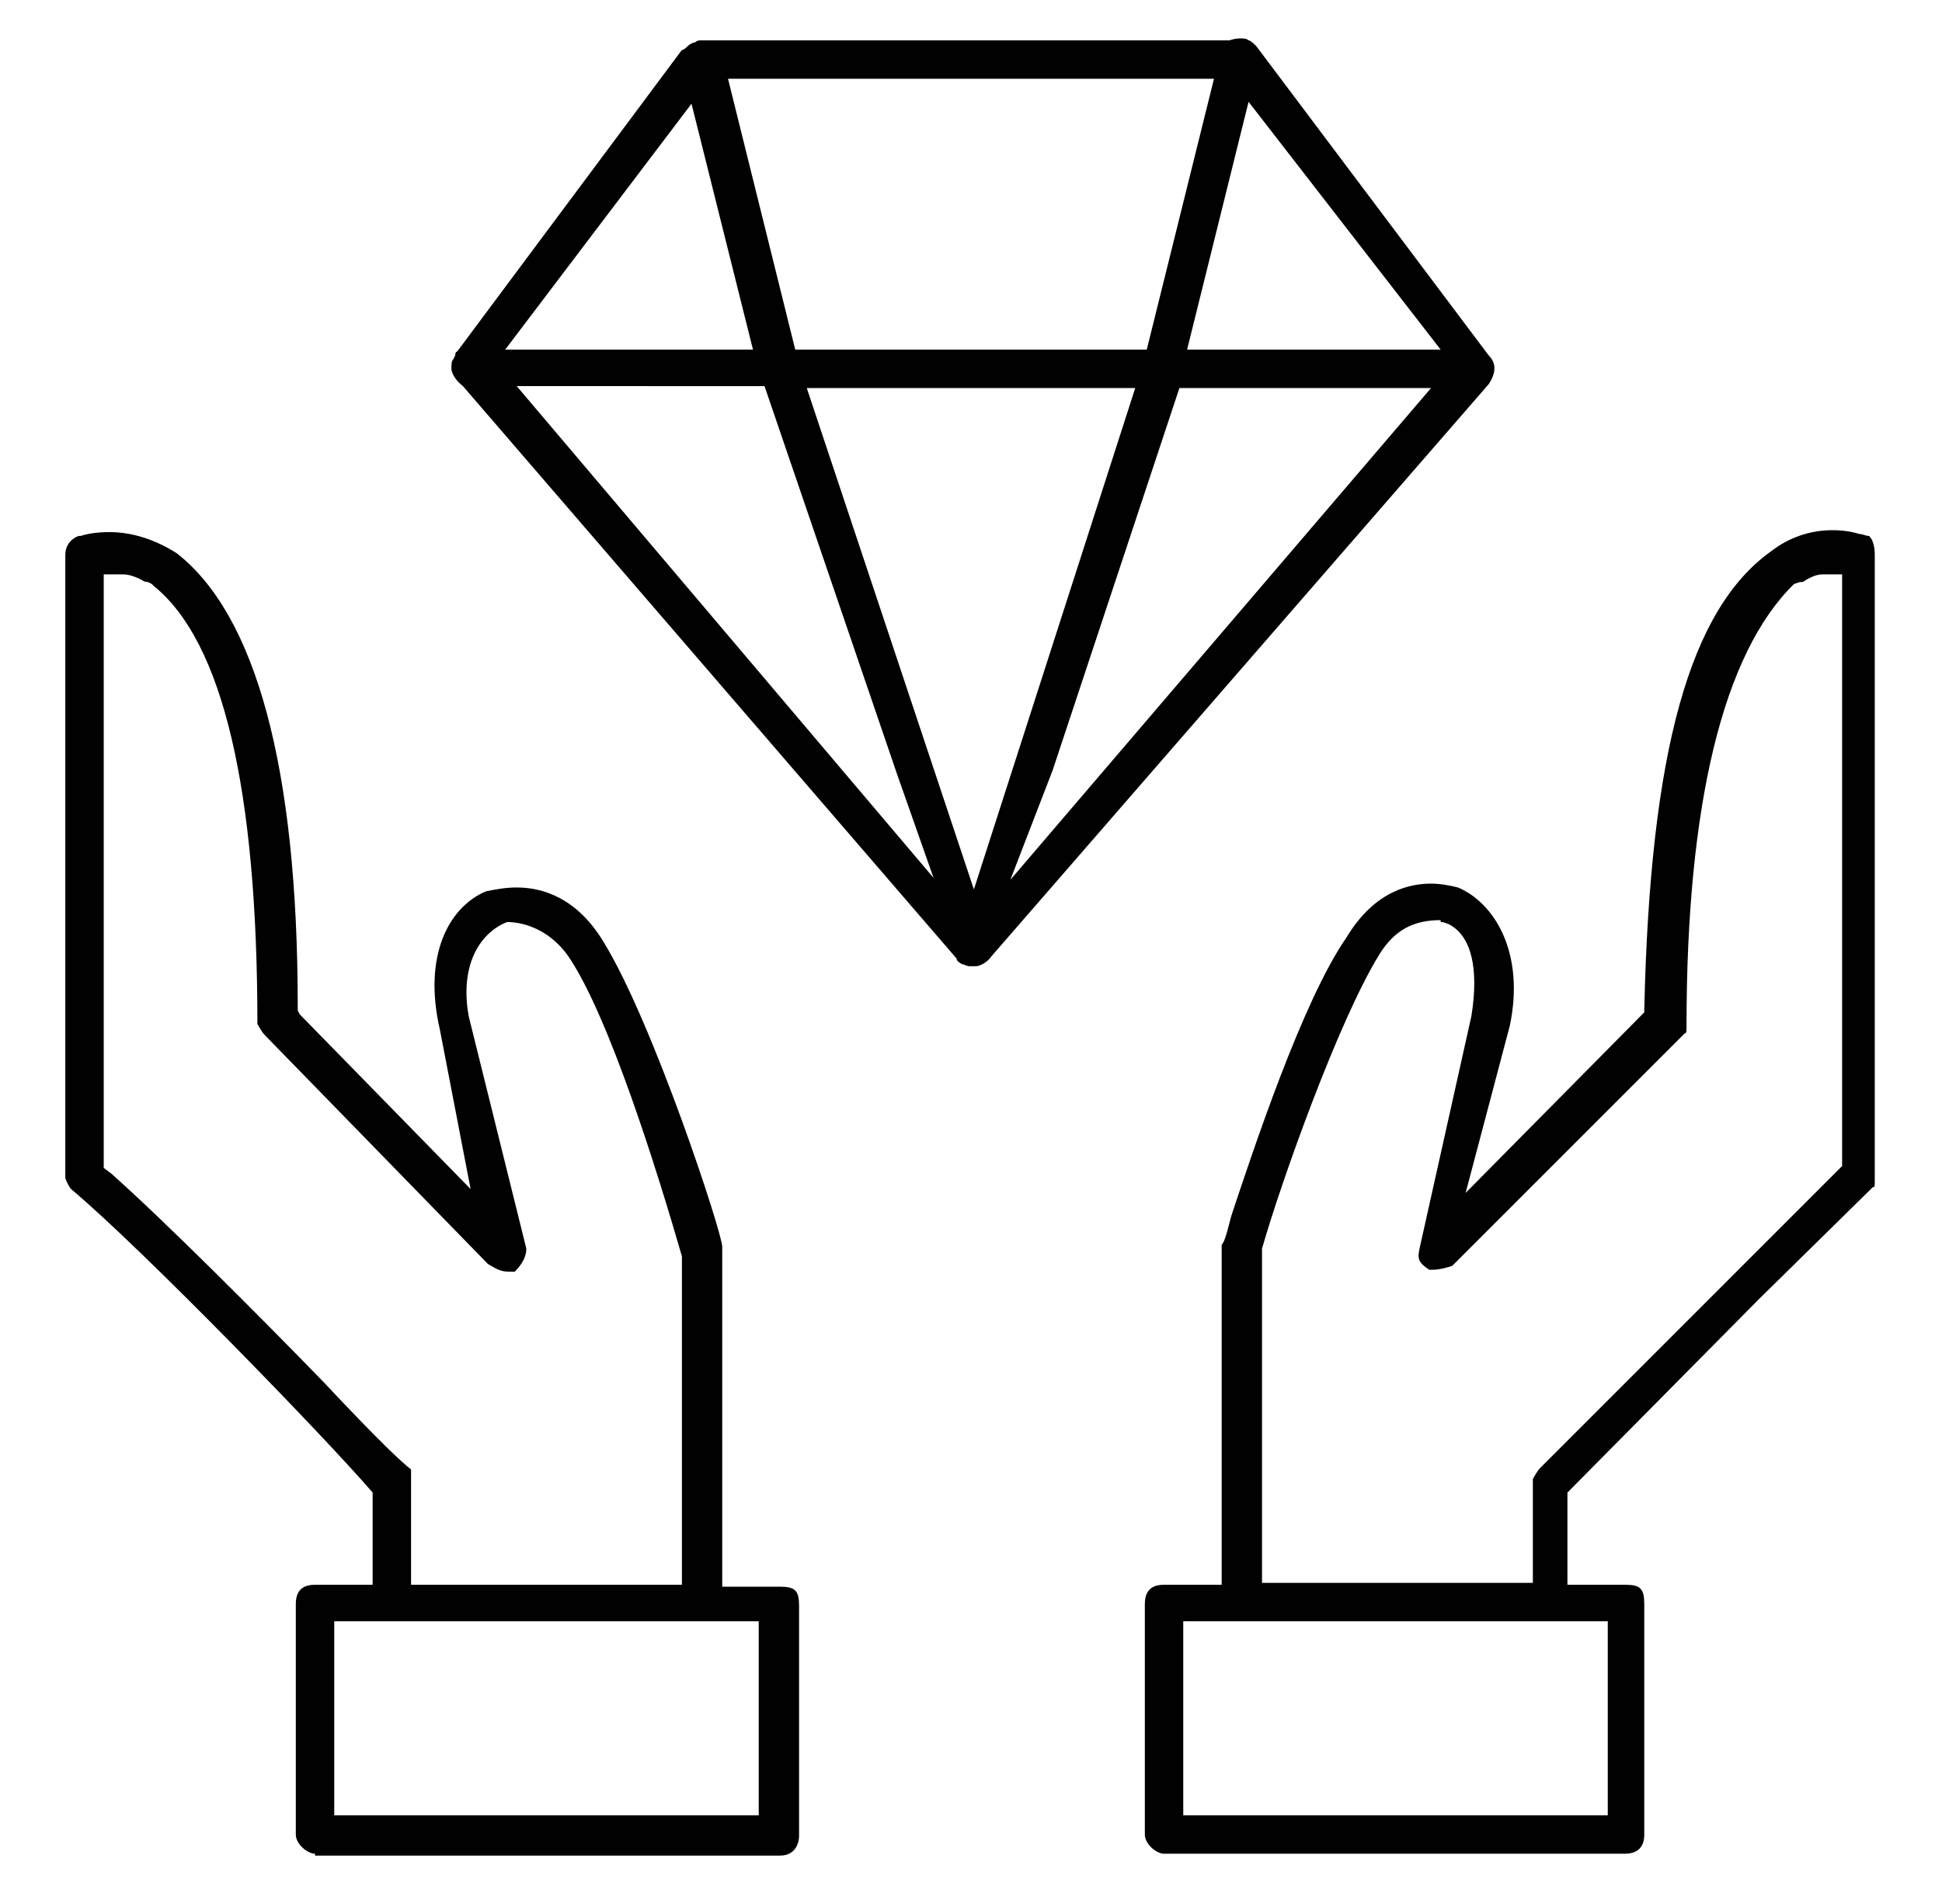
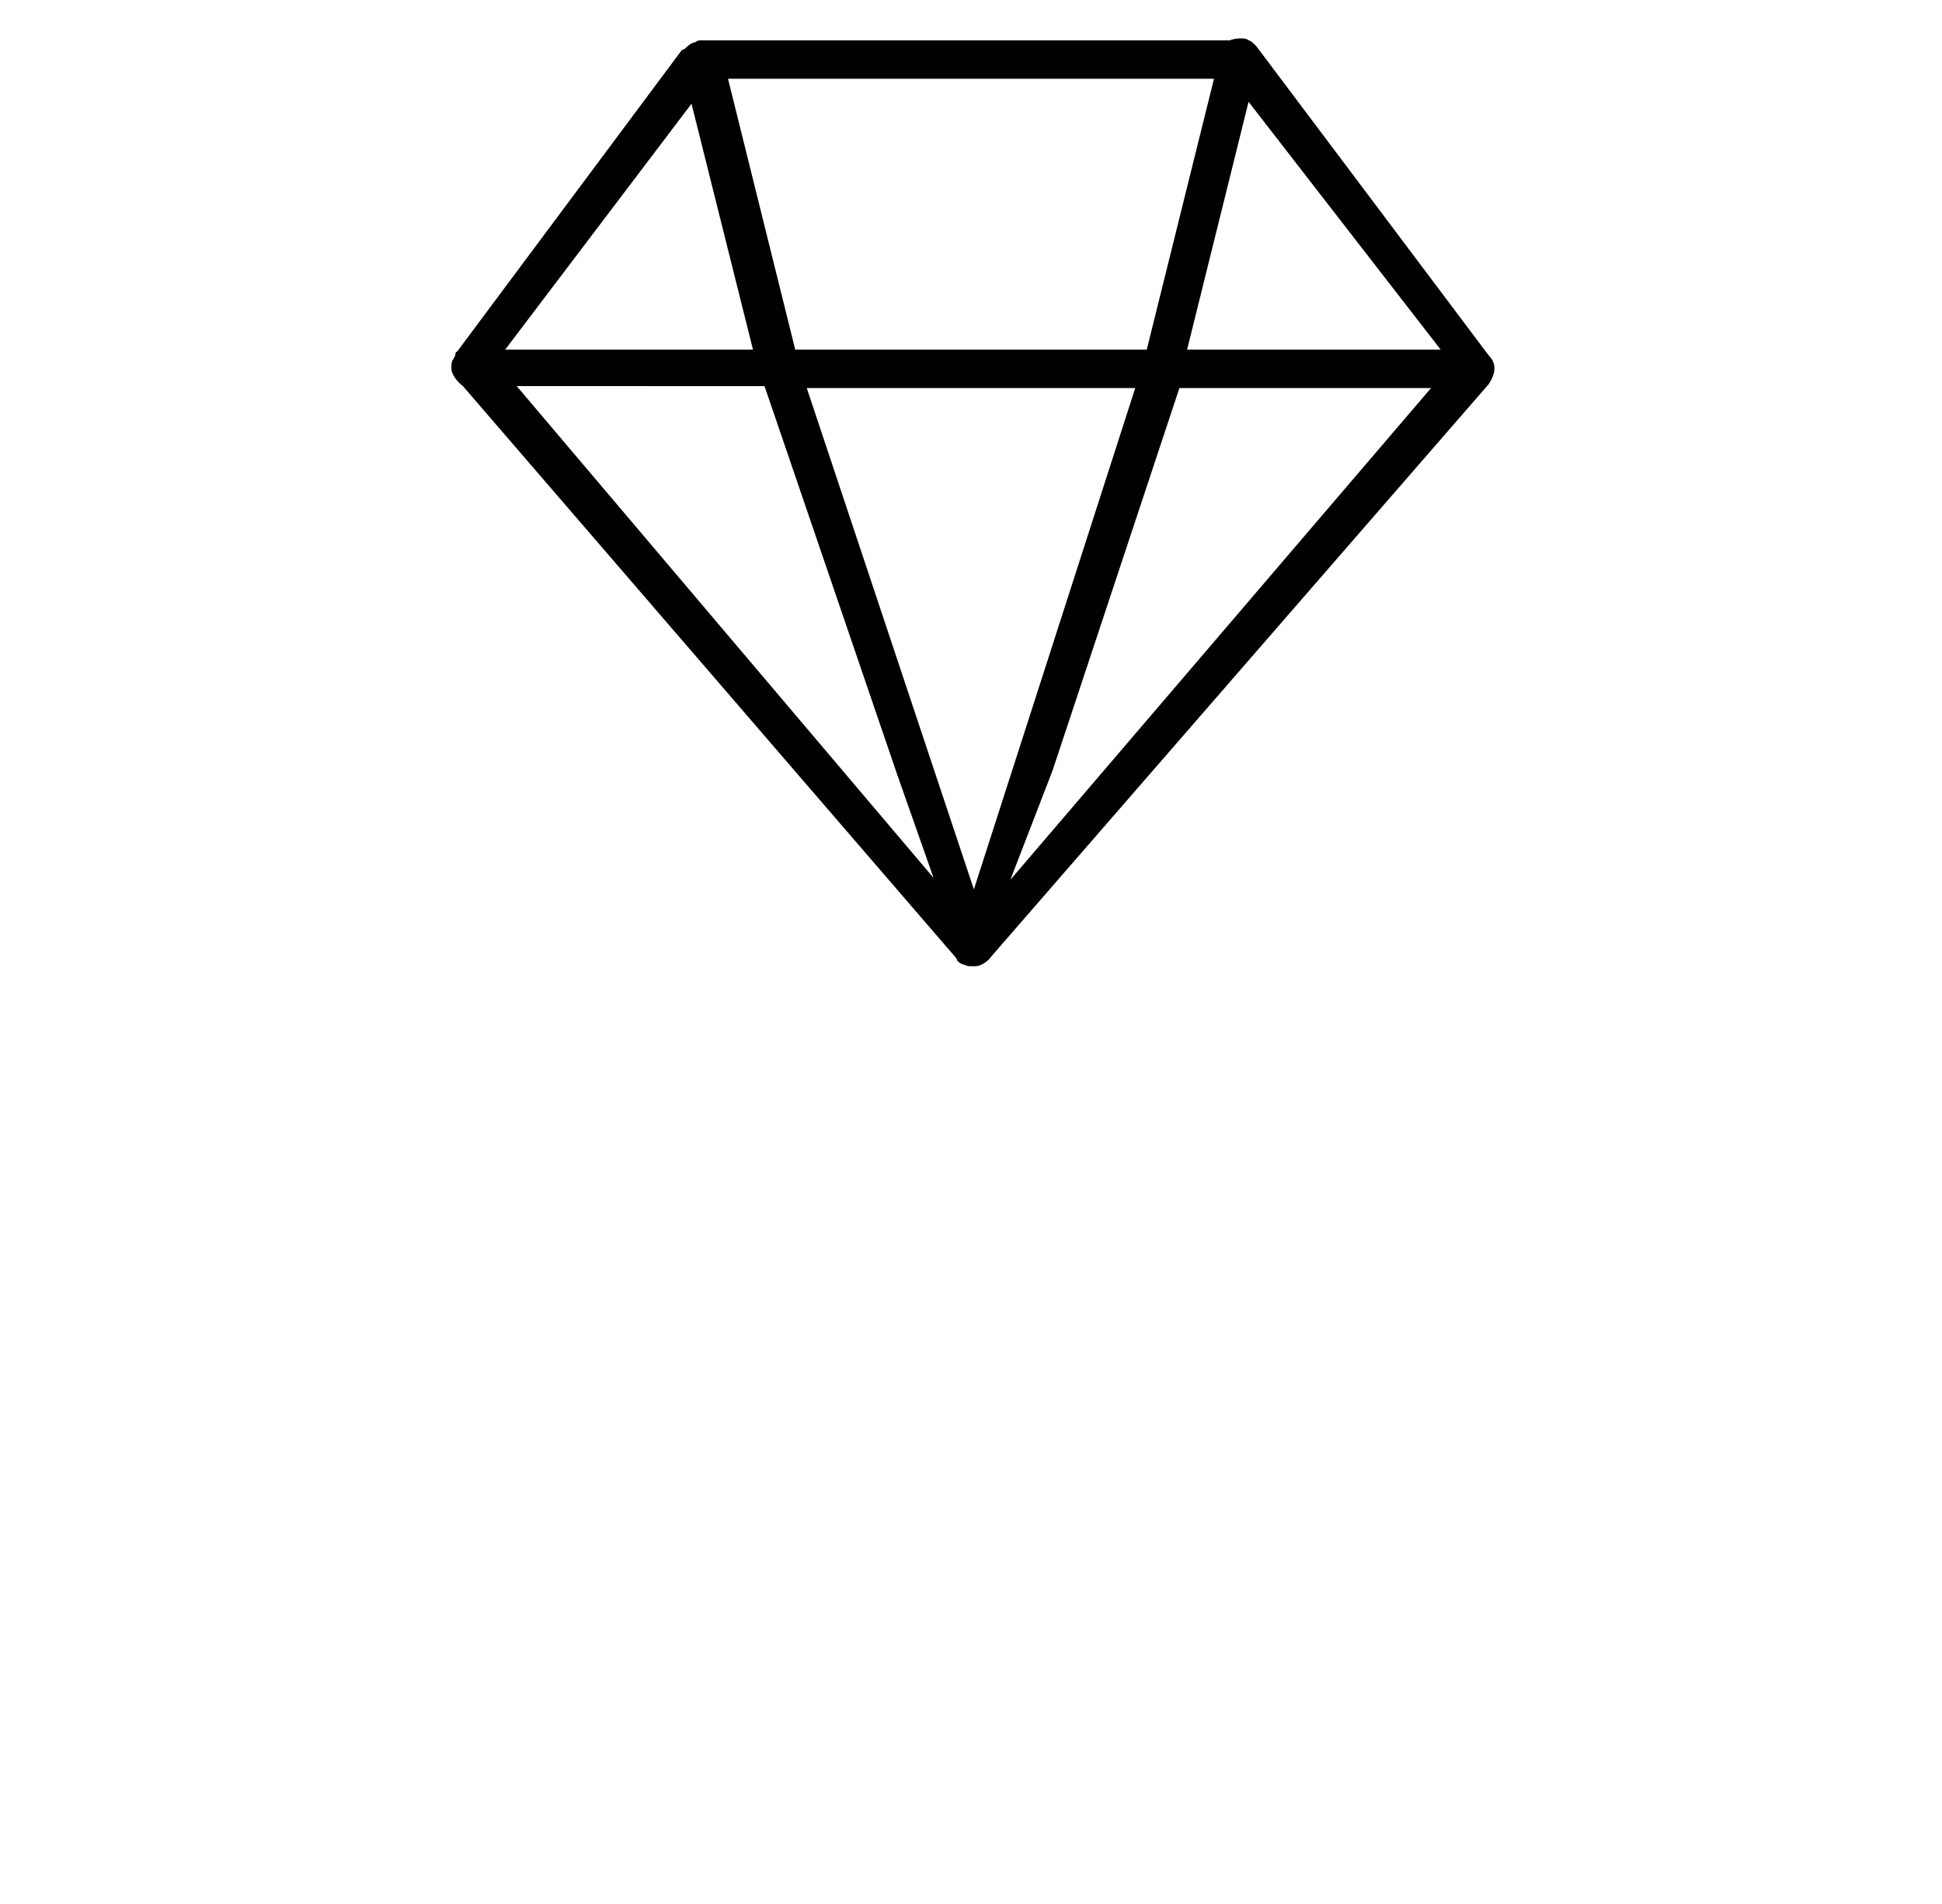
<svg xmlns="http://www.w3.org/2000/svg" version="1.1" id="Layer_1" x="0px" y="0px" viewBox="0 0 101.1 99.1" style="enable-background:new 0 0 101.1 99.1;" xml:space="preserve">
  <style type="text/css"> .st0{fill:#010101;} </style>
  <g>
    <path class="st0" d="M50.5,50.3c-0.2,0-0.3-0.1-0.4-0.1c-0.2-0.1-0.3-0.2-0.3-0.3L24.1,20.1c-0.4-0.3-0.6-0.7-0.6-0.9 c0-0.2,0-0.4,0.1-0.5l0.1-0.2c0-0.2,0.1-0.2,0.1-0.2L35.5,2.6c0.1,0,0.2-0.1,0.3-0.2c0.1-0.1,0.3-0.2,0.4-0.2 c0.1-0.1,0.2-0.1,0.3-0.1c0.1,0,0.1,0,0.2,0c0.1,0,0.1,0,0.2,0l27.1,0c0.3-0.1,0.5-0.1,0.6-0.1c0.1,0,0.3,0,0.4,0.1 c0.1,0,0.3,0.2,0.4,0.3l12.1,16.1c0.4,0.4,0.4,0.9,0,1.5L51.6,49.8c-0.2,0.3-0.6,0.5-0.8,0.5H50.5z M50.7,46.3l8.4-26.1H42 L50.7,46.3z M48.6,45.7l-1.9-5.4l-6.9-20.2H26.9L48.6,45.7z M54.8,40.1l-2.2,5.7l21.9-25.6H61.4L54.8,40.1z M61.8,18.2h13.2 l-10-12.9L61.8,18.2z M41.4,18.2h18.3l3.5-14.1H37.9L41.4,18.2z M26.3,18.2h12.9L36,5.4L26.3,18.2z" />
-     <path class="st0" d="M60.6,96.5c-0.4,0-1-0.5-1-1v-12c0-0.9,0.6-1,1-1h3V64.8c0.1-0.1,0.2-0.3,0.5-1.5c1.1-3.3,3.7-11.2,6-14.5 c1.5-2.5,3.4-2.8,4.4-2.8c0.5,0,1,0.1,1.4,0.2c1.9,0.8,3.5,3.4,2.7,7.2l-2.3,8.7l9.3-9.4l0-0.1c0.3-13.6,2.4-20.9,6.6-23.9 c0.9-0.7,2-1.1,3.2-1.1c0.6,0,1.1,0.1,1.4,0.2c0.2,0,0.3,0.1,0.5,0.1c0,0,0.3,0.2,0.3,1v32.5c0,0.4,0,0.4-0.1,0.4l-5.9,5.8 L81.6,77.7v4.8h3c0.8,0,1,0.2,1,1v12c0,0.2,0,1-1,1H60.6z M61.6,94.5h22.1V84.4H61.6V94.5z M75,47.9c-1.4,0-2.4,0.5-3.2,1.8 c-2.1,3.4-5.1,11.8-6.1,15.3l0,17.4h14.1v-5.4c0,0,0.2-0.4,0.4-0.6l15.7-15.7V29.9h-1c-0.4,0-0.7,0.2-0.9,0.3c0,0-0.1,0.1-0.2,0.1 l-0.1,0l-0.3,0.1c-3.7,3.6-5.6,11.5-5.6,23c0,0.3,0,0.4-0.1,0.4L75.6,65.9c-0.3,0.1-0.7,0.2-1,0.2c-0.1,0-0.2,0-0.2,0 c-0.6-0.4-0.6-0.6-0.5-1.1l2.7-12.1c0.4-2.5,0-4.2-1.2-4.8l-0.3-0.1H75z" />
-     <path class="st0" d="M16.4,96.5c-0.4,0-1-0.5-1-1v-12c0-0.9,0.6-1,1-1h3v-4.7l0-0.1c-2.4-2.8-12-12.7-15.7-15.8 c-0.1-0.1-0.3-0.5-0.3-0.6l0-32.4c0-0.6,0.4-0.9,0.7-1c0,0,0,0,0,0c0,0,0.1,0,0.1,0c0.3-0.1,0.8-0.2,1.5-0.2c1.2,0,2.4,0.4,3.5,1.1 c4.1,3.2,6.3,11.1,6.3,23.6l0,0.2l0.1,0.2l8.9,9.1l-1.6-8.3c-0.9-3.9,0.5-6.4,2.4-7.2c0.5-0.1,1-0.2,1.6-0.2c1.3,0,3.1,0.5,4.5,2.8 c2.6,4.2,6.2,15.2,6.2,15.9v17.7h3c0.8,0,1,0.2,1,1v12c0,0.2-0.1,1-1,1H16.4z M17.4,94.5h22.1V84.4H17.4V94.5z M21.4,76.5 c0,0.1,0,0.3,0,0.6v5.4h14.1V65.4c-1.3-4.5-3.8-12.5-5.9-15.6c-0.9-1.3-2.2-1.8-3.2-1.8c-1.3,0.5-2.5,2.1-2,4.9l3,12.1 c0,0.4-0.2,0.8-0.6,1.2c-0.1,0-0.2,0-0.3,0c-0.4,0-0.6-0.1-1.1-0.4L13.8,53.9c-0.2-0.2-0.4-0.6-0.4-0.6c0-12.2-1.8-19.9-5.4-22.8 l-0.1-0.1l-0.2-0.1c-0.2,0-0.3-0.1-0.3-0.1c-0.2-0.1-0.6-0.3-1-0.3h-1v30.9l0.4,0.3c2.7,2.4,7.5,7.2,11,10.8 C19.9,75.2,20.9,76.1,21.4,76.5L21.4,76.5z" />
  </g>
</svg>